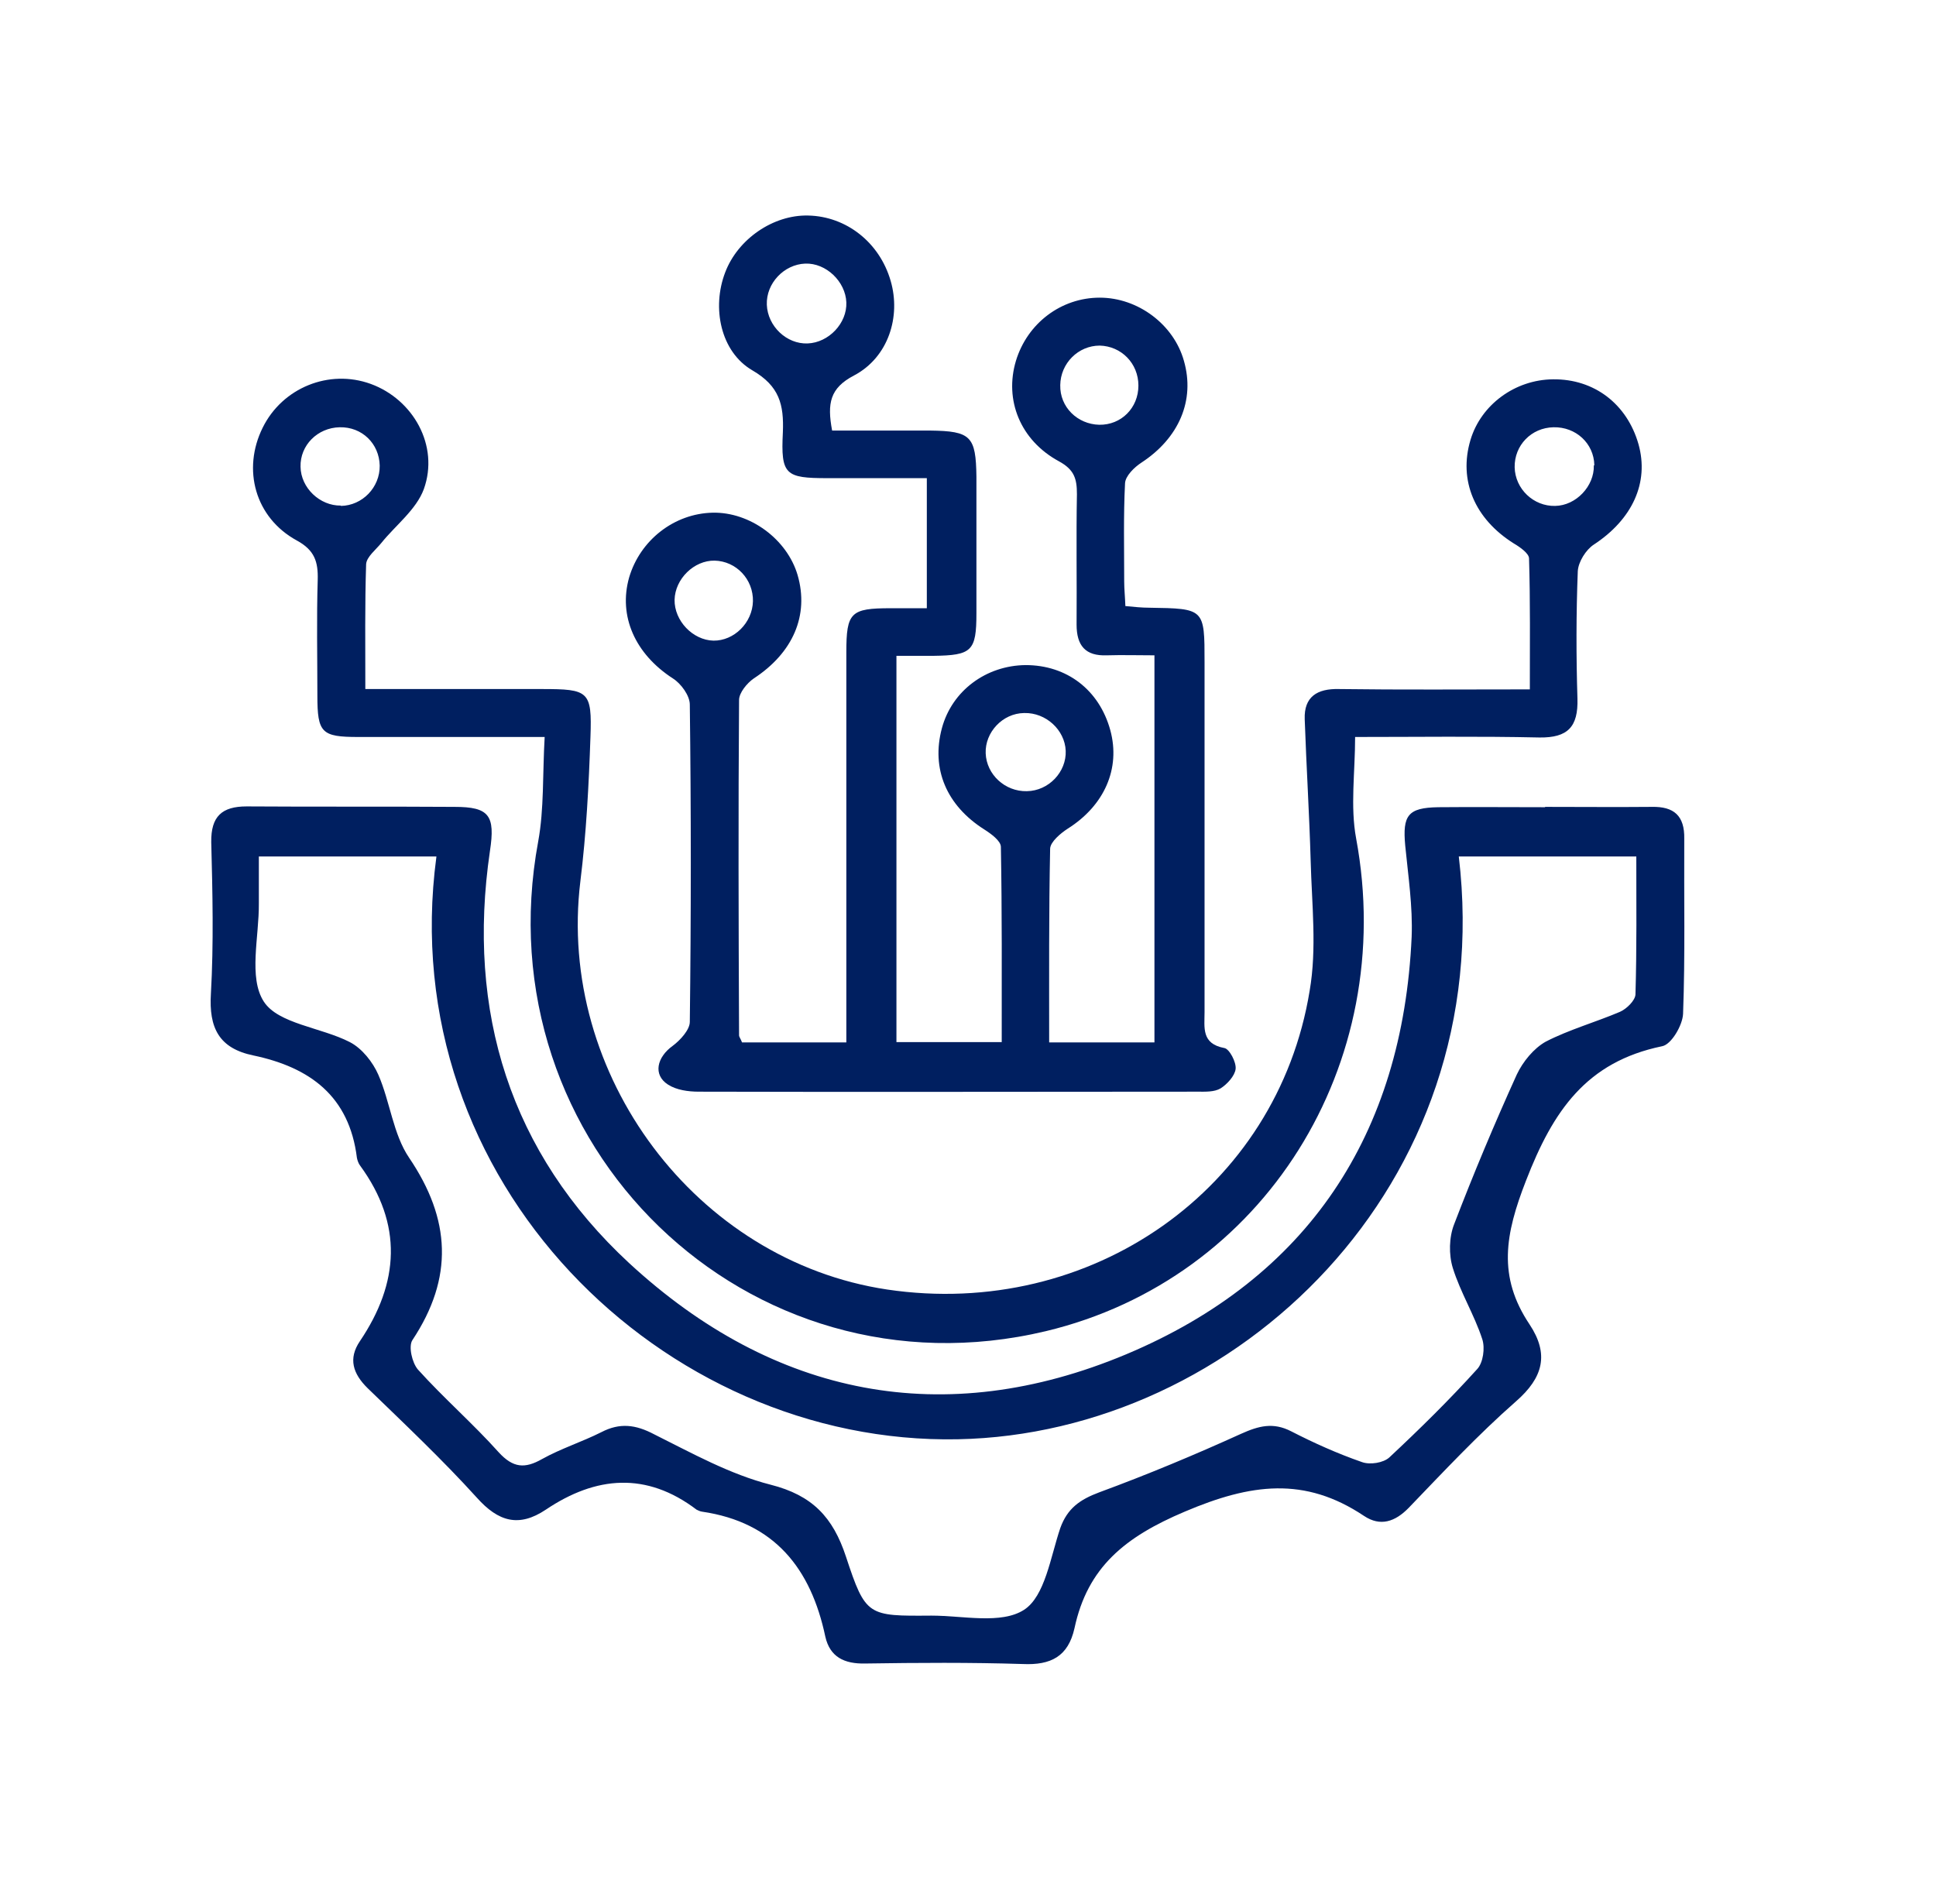
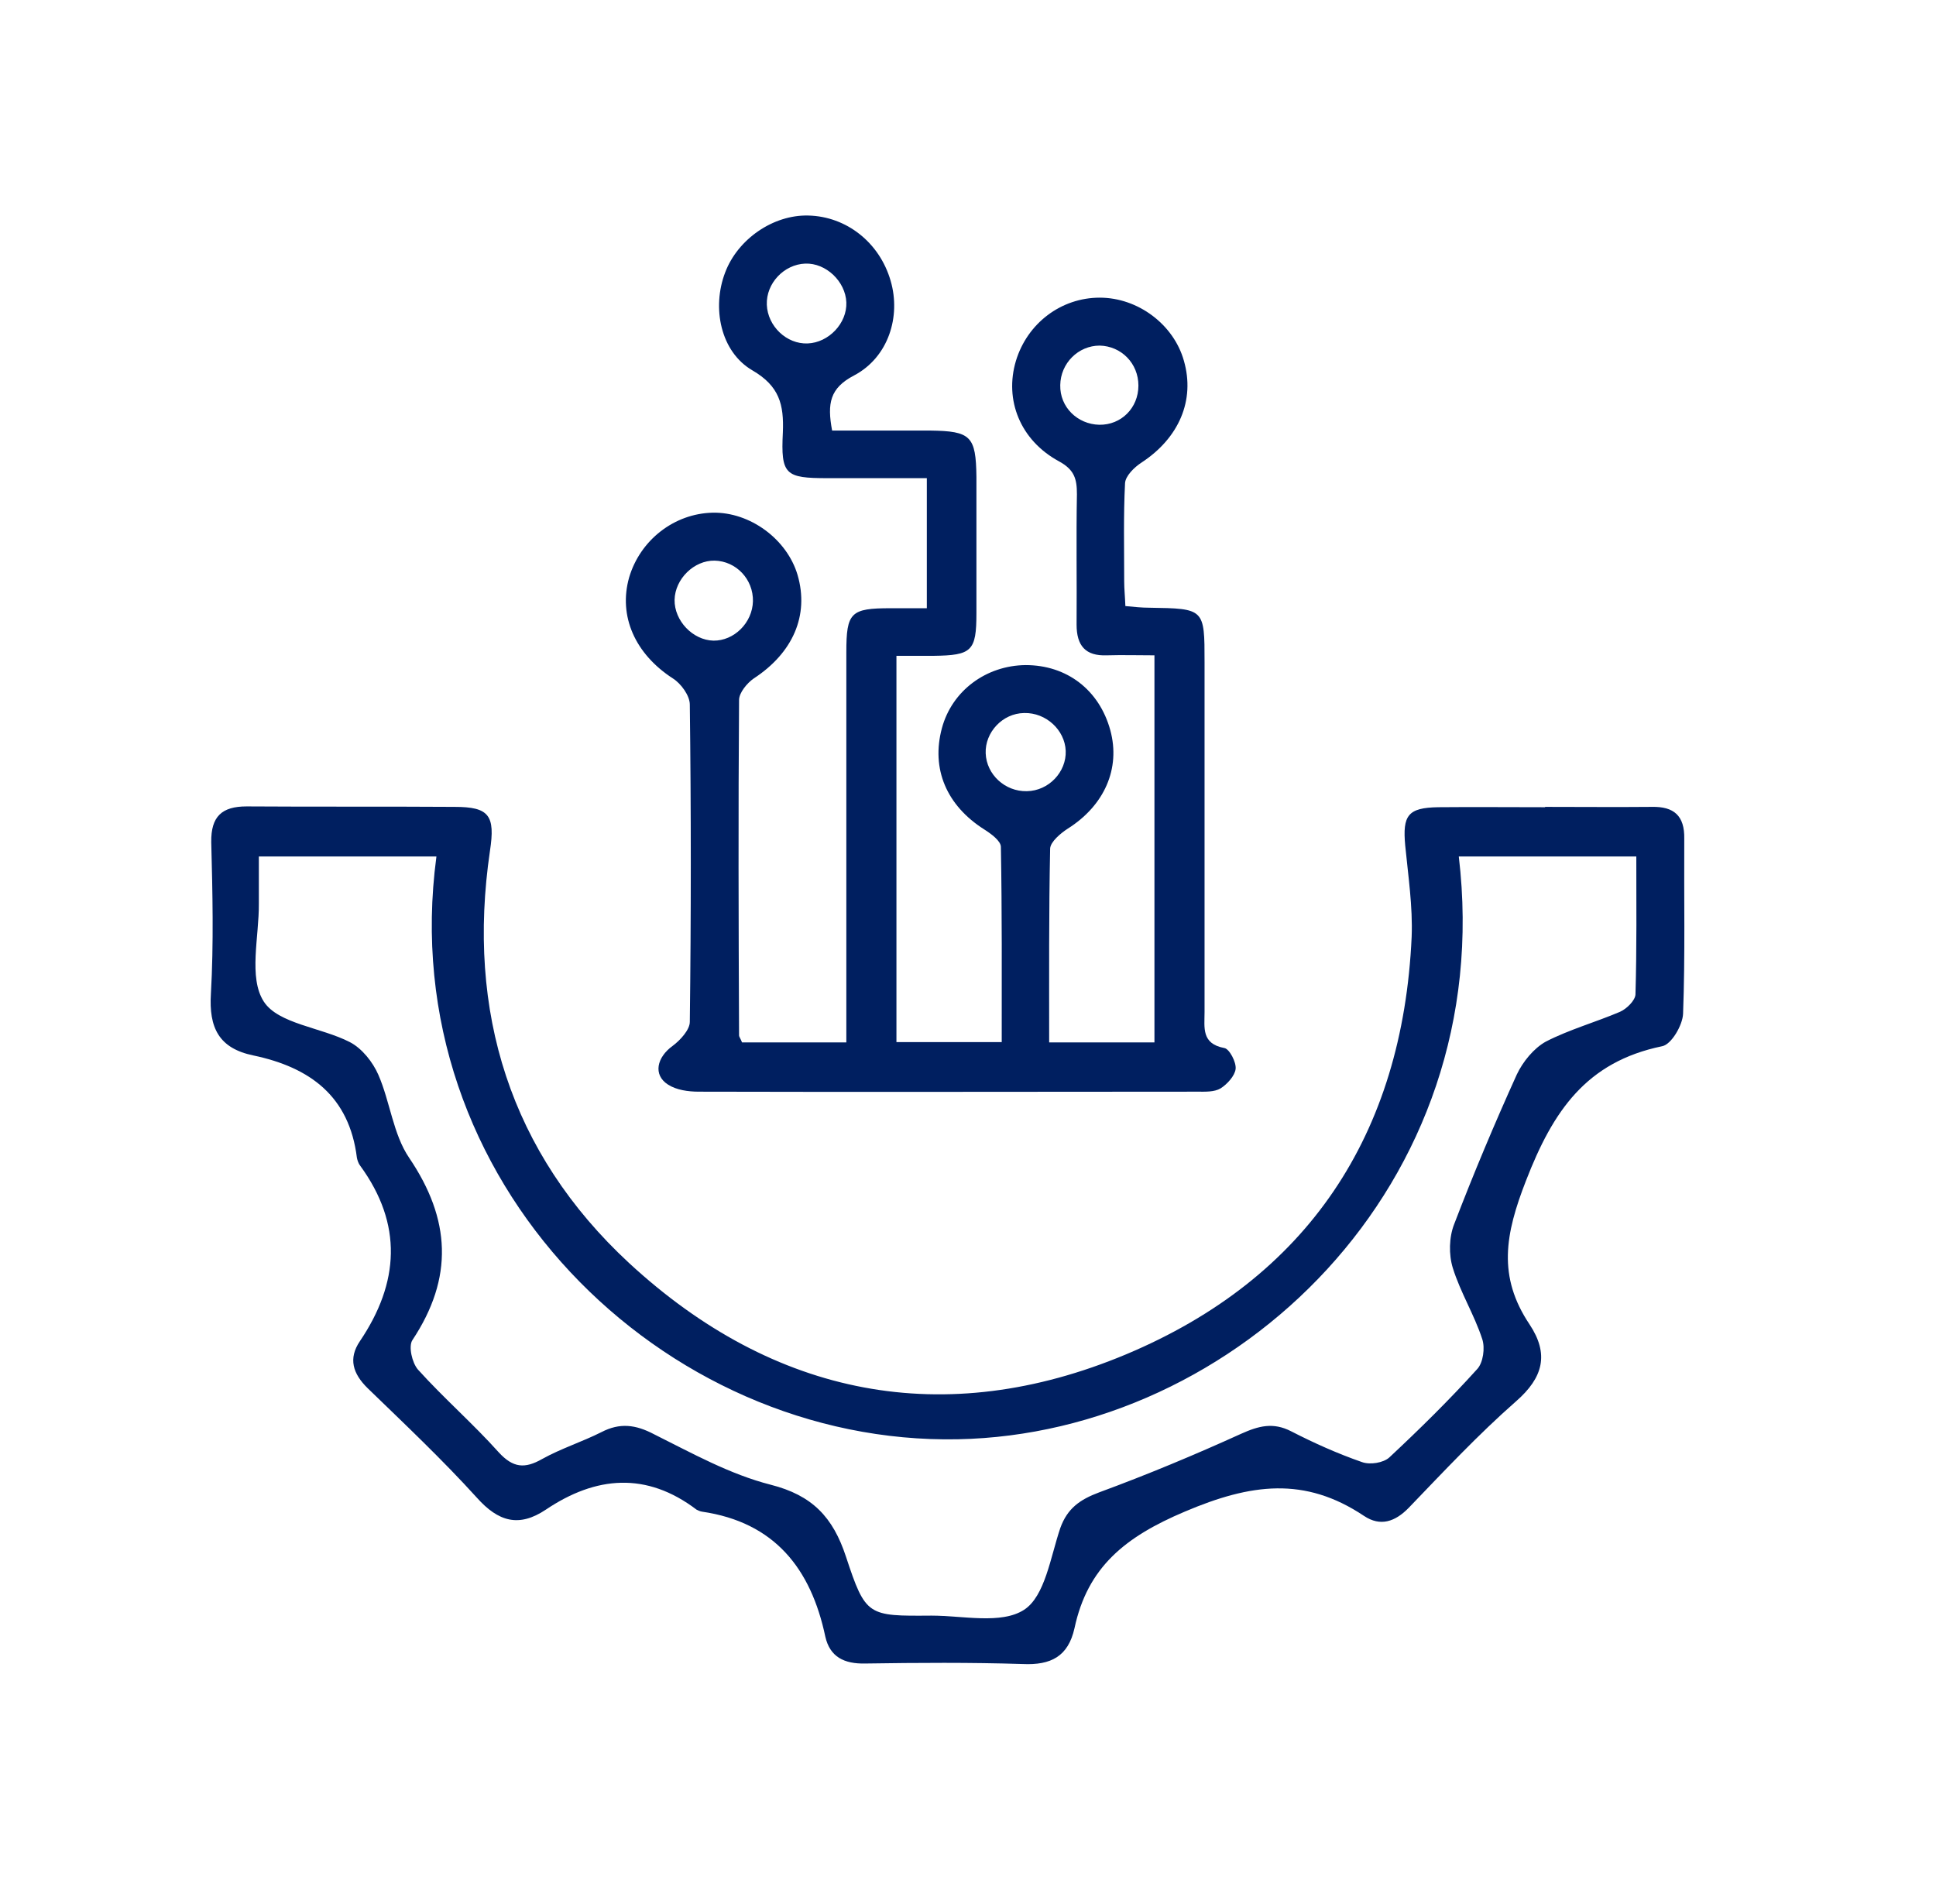
<svg xmlns="http://www.w3.org/2000/svg" width="61" zoomAndPan="magnify" viewBox="0 0 45.75 45" height="60" preserveAspectRatio="xMidYMid meet" version="1.0">
  <defs>
    <clipPath id="723a32a898">
      <path d="M 4.832 19 L 39.852 19 L 39.852 39.457 L 4.832 39.457 Z M 4.832 19 " clip-rule="nonzero" />
    </clipPath>
    <clipPath id="4d087d69a7">
      <path d="M 10.312 20.242 L 6.117 20.242 C 6.117 20.648 6.117 21 6.117 21.348 C 6.125 22.141 5.867 23.105 6.234 23.672 C 6.574 24.199 7.59 24.281 8.266 24.629 C 8.555 24.777 8.812 25.105 8.941 25.402 C 9.219 26.039 9.289 26.805 9.668 27.363 C 10.652 28.816 10.723 30.199 9.746 31.672 C 9.648 31.82 9.738 32.207 9.875 32.367 C 10.484 33.043 11.18 33.648 11.785 34.324 C 12.125 34.695 12.402 34.715 12.809 34.484 C 13.258 34.234 13.754 34.078 14.211 33.848 C 14.648 33.621 15.02 33.668 15.457 33.898 C 16.352 34.344 17.246 34.844 18.211 35.09 C 19.195 35.34 19.684 35.855 19.992 36.793 C 20.457 38.203 20.508 38.195 22.012 38.184 C 22.754 38.184 23.66 38.395 24.199 38.047 C 24.695 37.727 24.824 36.801 25.055 36.117 C 25.223 35.648 25.52 35.441 25.977 35.27 C 27.113 34.852 28.227 34.387 29.328 33.887 C 29.746 33.699 30.086 33.609 30.512 33.828 C 31.051 34.105 31.609 34.355 32.184 34.555 C 32.375 34.625 32.691 34.574 32.832 34.445 C 33.547 33.777 34.254 33.082 34.91 32.355 C 35.047 32.207 35.098 31.859 35.027 31.648 C 34.84 31.074 34.512 30.547 34.332 29.969 C 34.234 29.652 34.242 29.242 34.363 28.934 C 34.82 27.742 35.316 26.559 35.844 25.395 C 35.984 25.098 36.242 24.777 36.531 24.617 C 37.086 24.332 37.703 24.16 38.281 23.914 C 38.441 23.844 38.641 23.645 38.648 23.504 C 38.68 22.41 38.668 21.328 38.668 20.242 L 34.473 20.242 C 35.398 28.02 29.199 33.887 22.637 34.016 C 15.664 34.156 9.289 27.922 10.312 20.254 M 36.512 19.07 C 37.355 19.07 38.191 19.078 39.035 19.07 C 39.555 19.059 39.812 19.277 39.801 19.824 C 39.793 21.207 39.824 22.578 39.773 23.961 C 39.762 24.23 39.496 24.688 39.277 24.727 C 37.484 25.098 36.699 26.258 36.062 27.902 C 35.566 29.172 35.387 30.168 36.145 31.301 C 36.609 32 36.473 32.555 35.824 33.121 C 34.93 33.906 34.113 34.781 33.289 35.637 C 32.969 35.965 32.621 36.086 32.234 35.828 C 30.832 34.891 29.559 35.062 27.996 35.727 C 26.586 36.324 25.699 37.039 25.391 38.484 C 25.242 39.148 24.836 39.359 24.168 39.328 C 22.934 39.289 21.691 39.297 20.449 39.316 C 19.949 39.328 19.613 39.16 19.504 38.684 C 19.164 37.07 18.301 35.977 16.59 35.727 C 16.539 35.719 16.5 35.699 16.461 35.68 C 15.277 34.781 14.082 34.883 12.898 35.68 C 12.262 36.105 11.777 35.965 11.27 35.398 C 10.453 34.496 9.566 33.66 8.691 32.812 C 8.336 32.465 8.227 32.109 8.504 31.699 C 9.438 30.316 9.52 28.934 8.512 27.551 C 8.473 27.504 8.445 27.422 8.434 27.363 C 8.254 25.91 7.328 25.227 5.988 24.945 C 5.172 24.777 4.934 24.289 4.984 23.484 C 5.051 22.293 5.023 21.098 4.992 19.902 C 4.984 19.297 5.242 19.059 5.828 19.059 C 7.469 19.07 9.102 19.059 10.742 19.07 C 11.559 19.07 11.707 19.27 11.578 20.113 C 11.02 23.914 12.055 27.246 14.867 29.852 C 18.289 33.012 22.316 33.809 26.613 32.008 C 30.902 30.207 33.148 26.816 33.359 22.141 C 33.387 21.426 33.277 20.699 33.207 19.984 C 33.141 19.27 33.27 19.09 33.984 19.078 C 34.828 19.07 35.664 19.078 36.512 19.078 " clip-rule="nonzero" />
    </clipPath>
    <clipPath id="94cbc14f4b">
      <path d="M 14.664 5 L 29.328 5 L 29.328 25.828 L 14.664 25.828 Z M 14.664 5 " clip-rule="nonzero" />
    </clipPath>
    <clipPath id="45cd4b1881">
      <path d="M 17.793 14.215 C 17.805 13.688 17.395 13.262 16.887 13.25 C 16.402 13.242 15.953 13.68 15.941 14.176 C 15.934 14.672 16.371 15.129 16.859 15.141 C 17.344 15.148 17.781 14.723 17.793 14.207 M 24.199 16.852 C 23.691 16.859 23.273 17.309 23.293 17.805 C 23.312 18.305 23.75 18.711 24.266 18.699 C 24.785 18.691 25.203 18.242 25.184 17.746 C 25.164 17.25 24.715 16.84 24.207 16.852 M 25.988 8.168 C 25.48 8.168 25.062 8.586 25.055 9.102 C 25.043 9.621 25.461 10.027 25.977 10.039 C 26.496 10.047 26.902 9.641 26.902 9.113 C 26.902 8.586 26.496 8.18 25.988 8.168 M 20 7.145 C 19.98 6.656 19.523 6.211 19.027 6.23 C 18.527 6.25 18.102 6.695 18.121 7.203 C 18.141 7.711 18.59 8.137 19.086 8.117 C 19.582 8.098 20.02 7.641 20 7.145 M 17.543 24.637 L 20 24.637 L 20 22.012 C 20 19.816 20 17.617 20 15.418 C 20 14.473 20.102 14.375 21.047 14.375 C 21.324 14.375 21.594 14.375 21.902 14.375 L 21.902 11.301 C 21.113 11.301 20.328 11.301 19.555 11.301 C 18.559 11.301 18.449 11.223 18.5 10.219 C 18.527 9.562 18.418 9.125 17.781 8.754 C 17.027 8.316 16.816 7.273 17.137 6.438 C 17.434 5.652 18.27 5.074 19.098 5.094 C 20 5.113 20.785 5.73 21.047 6.637 C 21.293 7.48 20.996 8.445 20.18 8.875 C 19.613 9.172 19.543 9.531 19.664 10.176 C 20.418 10.176 21.195 10.176 21.98 10.176 C 22.945 10.188 23.062 10.309 23.074 11.27 C 23.074 12.344 23.074 13.418 23.074 14.492 C 23.074 15.391 22.965 15.488 22.059 15.5 C 21.781 15.5 21.512 15.5 21.184 15.5 L 21.184 24.629 L 23.672 24.629 C 23.672 23.086 23.68 21.547 23.652 20.016 C 23.652 19.875 23.422 19.707 23.262 19.605 C 22.367 19.039 22 18.172 22.258 17.211 C 22.496 16.324 23.305 15.727 24.238 15.719 C 25.211 15.719 25.977 16.305 26.238 17.258 C 26.484 18.164 26.098 19.039 25.23 19.586 C 25.062 19.695 24.824 19.895 24.816 20.055 C 24.785 21.566 24.793 23.078 24.793 24.637 L 27.281 24.637 L 27.281 15.488 C 26.895 15.488 26.523 15.477 26.156 15.488 C 25.648 15.508 25.441 15.258 25.441 14.762 C 25.449 13.738 25.43 12.703 25.449 11.68 C 25.449 11.32 25.391 11.102 25.023 10.902 C 24.109 10.406 23.73 9.453 24.008 8.527 C 24.277 7.641 25.074 7.035 25.988 7.035 C 26.895 7.035 27.738 7.672 27.977 8.527 C 28.246 9.461 27.859 10.355 26.973 10.934 C 26.805 11.043 26.594 11.25 26.586 11.422 C 26.547 12.188 26.566 12.961 26.566 13.738 C 26.566 13.918 26.586 14.105 26.594 14.324 C 26.805 14.344 26.984 14.363 27.16 14.363 C 28.465 14.383 28.465 14.383 28.465 15.648 C 28.465 18.402 28.465 21.168 28.465 23.922 C 28.465 24.289 28.387 24.668 28.934 24.77 C 29.051 24.789 29.219 25.105 29.199 25.266 C 29.18 25.426 29 25.625 28.844 25.723 C 28.695 25.812 28.484 25.801 28.297 25.801 C 24.367 25.801 20.438 25.812 16.512 25.801 C 16.262 25.801 15.984 25.762 15.785 25.633 C 15.426 25.402 15.523 24.988 15.895 24.719 C 16.07 24.59 16.301 24.34 16.301 24.152 C 16.332 21.656 16.332 19.148 16.301 16.652 C 16.301 16.441 16.094 16.156 15.902 16.035 C 15.008 15.457 14.609 14.562 14.867 13.648 C 15.129 12.762 15.934 12.137 16.84 12.117 C 17.723 12.098 18.598 12.742 18.848 13.59 C 19.125 14.543 18.738 15.43 17.812 16.035 C 17.652 16.145 17.465 16.375 17.465 16.543 C 17.445 19.188 17.453 21.824 17.465 24.469 C 17.465 24.508 17.504 24.551 17.535 24.637 " clip-rule="nonzero" />
    </clipPath>
    <clipPath id="06120afd6e">
      <path d="M 5.867 8.922 L 38.816 8.922 L 38.816 31.863 L 5.867 31.863 Z M 5.867 8.922 " clip-rule="nonzero" />
    </clipPath>
    <clipPath id="fc75f8567d">
-       <path d="M 37.676 10.992 C 37.664 10.477 37.238 10.086 36.711 10.098 C 36.184 10.109 35.785 10.527 35.793 11.043 C 35.805 11.559 36.242 11.969 36.75 11.957 C 37.246 11.949 37.676 11.488 37.664 11.004 M 8.055 11.957 C 8.562 11.949 8.98 11.52 8.973 11.004 C 8.961 10.484 8.555 10.086 8.027 10.098 C 7.5 10.109 7.09 10.527 7.102 11.031 C 7.109 11.531 7.559 11.957 8.055 11.949 M 12.871 17.418 C 11.309 17.418 9.887 17.418 8.465 17.418 C 7.598 17.418 7.5 17.32 7.5 16.441 C 7.5 15.527 7.48 14.613 7.508 13.707 C 7.52 13.281 7.438 13.004 7.012 12.773 C 6.027 12.234 5.719 11.094 6.207 10.109 C 6.672 9.164 7.777 8.715 8.762 9.074 C 9.766 9.441 10.383 10.535 10.016 11.559 C 9.836 12.047 9.348 12.414 9.012 12.832 C 8.883 12.992 8.664 13.16 8.652 13.332 C 8.621 14.285 8.633 15.238 8.633 16.285 C 10.055 16.285 11.426 16.285 12.801 16.285 C 13.914 16.285 13.992 16.332 13.953 17.418 C 13.914 18.562 13.855 19.695 13.715 20.828 C 13.156 25.402 16.449 29.801 20.965 30.477 C 25.777 31.191 30.184 28.109 30.949 23.414 C 31.121 22.422 31 21.375 30.973 20.352 C 30.941 19.238 30.871 18.113 30.832 17 C 30.812 16.465 31.129 16.273 31.637 16.285 C 33.109 16.305 34.582 16.293 36.152 16.293 C 36.152 15.23 36.164 14.215 36.133 13.199 C 36.133 13.082 35.926 12.934 35.773 12.844 C 34.852 12.266 34.461 11.359 34.75 10.395 C 35 9.562 35.805 8.973 36.699 8.965 C 37.676 8.953 38.449 9.551 38.719 10.496 C 38.977 11.41 38.57 12.277 37.664 12.871 C 37.477 12.992 37.297 13.281 37.285 13.5 C 37.246 14.504 37.246 15.508 37.277 16.512 C 37.297 17.18 37.047 17.438 36.383 17.43 C 34.938 17.398 33.488 17.418 32.023 17.418 C 32.023 18.254 31.906 19.059 32.047 19.816 C 33.039 25.156 29.867 30.227 24.715 31.461 C 17.672 33.141 11.387 27.055 12.719 19.883 C 12.859 19.117 12.82 18.312 12.871 17.418 " clip-rule="nonzero" />
-     </clipPath>
+       </clipPath>
  </defs>
  <g clip-path="url(#723a32a898)">
    <g clip-path="url(#4d087d69a7)">
      <path fill="#001f60" d="M 0 0.121 L 44.855 0.121 L 44.855 44.285 L 0 44.285 Z M 0 0.121 " fill-opacity="1" fill-rule="nonzero" />
    </g>
  </g>
  <g clip-path="url(#94cbc14f4b)">
    <g clip-path="url(#45cd4b1881)">
      <path fill="#001f60" d="M 0 0.121 L 44.855 0.121 L 44.855 44.285 L 0 44.285 Z M 0 0.121 " fill-opacity="1" fill-rule="nonzero" />
    </g>
  </g>
  <g clip-path="url(#06120afd6e)">
    <g clip-path="url(#fc75f8567d)">
      <path fill="#001f60" d="M 0 0.121 L 44.855 0.121 L 44.855 44.285 L 0 44.285 Z M 0 0.121 " fill-opacity="1" fill-rule="nonzero" />
    </g>
  </g>
</svg>